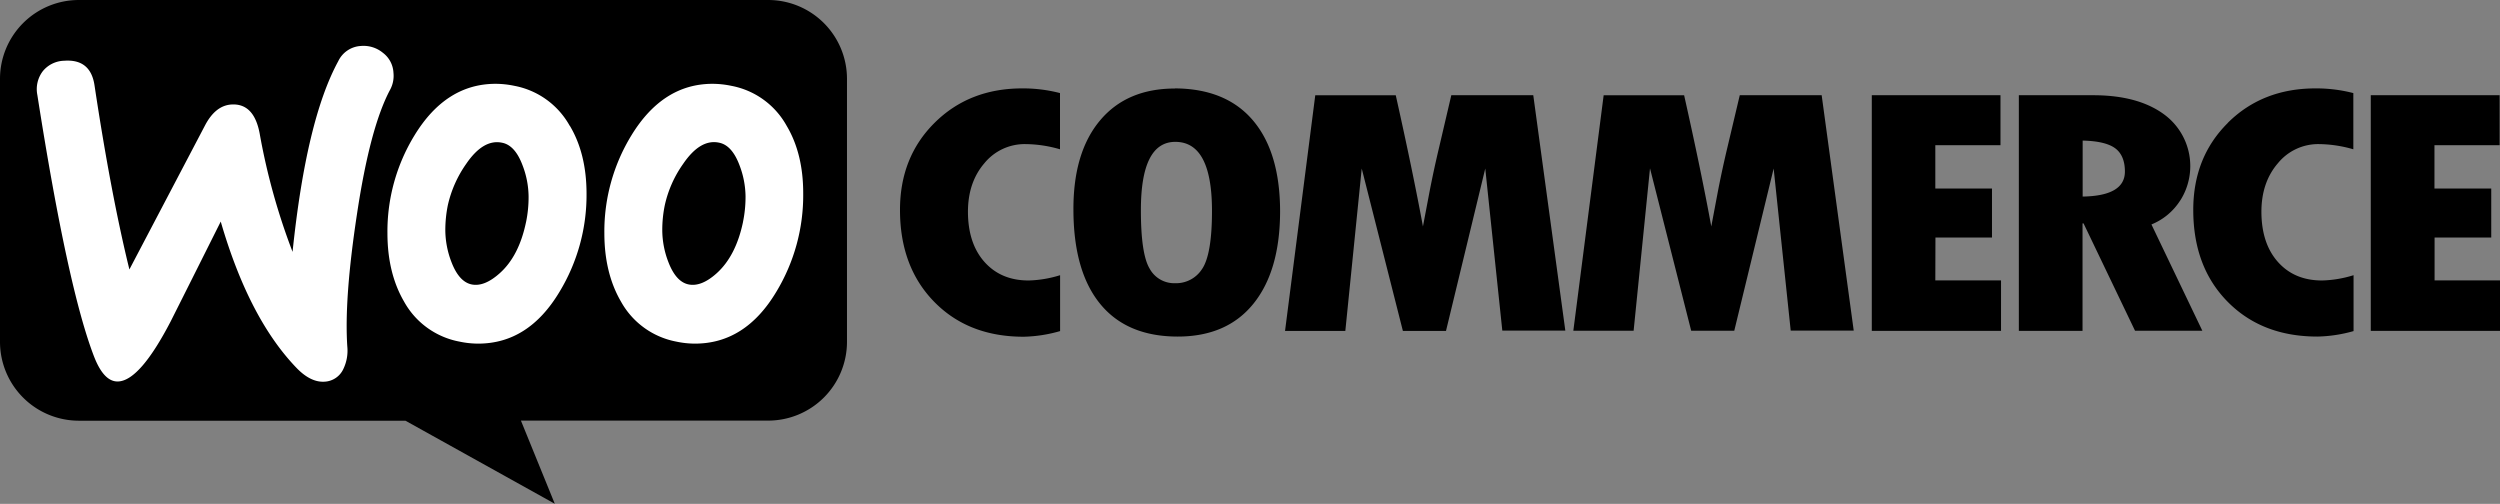
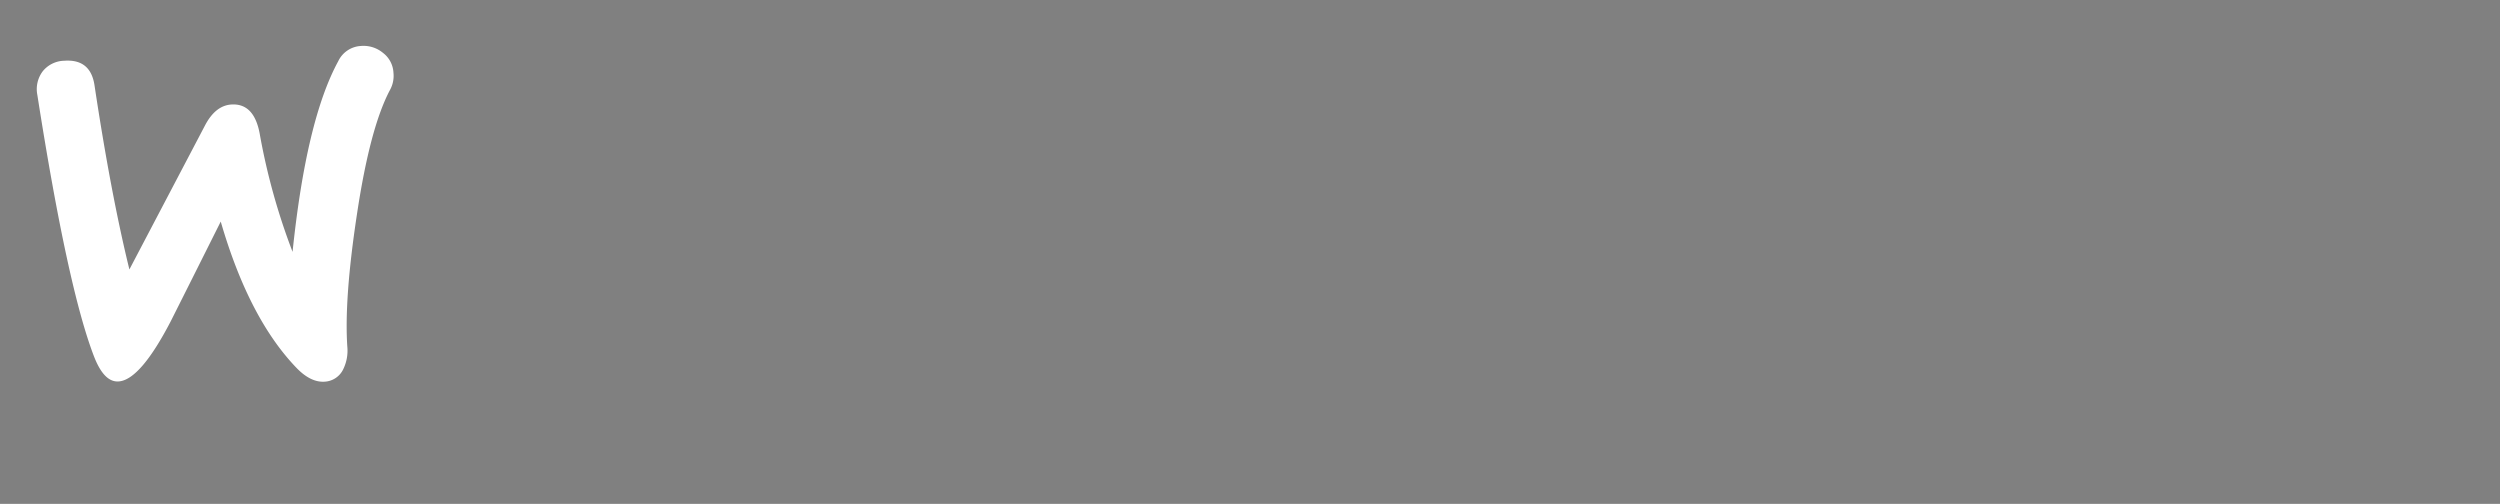
<svg xmlns="http://www.w3.org/2000/svg" id="Layer_1" data-name="Layer 1" viewBox="0 0 780 157.21">
  <rect x="0" y="0" width="780" height="157.21" fill="#808080" stroke="none" />
  <defs>
    <style>.cls-1{fill-rule:evenodd;}.cls-2{fill:#fff;}</style>
  </defs>
-   <path class="cls-1" d="M24.61,11.42H239.66A24.6,24.6,0,0,1,264.26,36h0v82.05a24.6,24.6,0,0,1-24.59,24.6H162.53l10.56,25.94L126.5,142.68H24.58A24.62,24.62,0,0,1,0,118.08V36A24.61,24.61,0,0,1,24.61,11.42Z" transform="translate(0 -11.42)" />
  <path class="cls-2" d="M13.3,33.7a8.88,8.88,0,0,1,6.76-3.33q8.24-.59,9.44,7.75,5.09,33.79,10.87,57.37L64,50.48c2.15-4.06,4.85-6.21,8.13-6.45q7.11-.49,8.89,9.06A201.78,201.78,0,0,0,91.28,90q4.26-41.13,14.24-59.46a8.32,8.32,0,0,1,7.13-4.78,9.49,9.49,0,0,1,6.81,2.13,8.29,8.29,0,0,1,3.3,6.24,9.11,9.11,0,0,1-1,5.2q-6.31,11.73-10.4,39-4,26.34-3,41.2a13.19,13.19,0,0,1-1.26,7.07,6.82,6.82,0,0,1-5.75,3.9c-2.85.21-5.69-1.14-8.55-4Q77.73,111.07,68.87,80.55q-10.4,20.79-15.6,31.11Q43.75,130,37,130.43q-4.41.31-7.51-7.4-8.31-21.18-17.84-82A9.27,9.27,0,0,1,13.3,33.7Z" transform="translate(0 -11.42)" />
-   <path class="cls-2" d="M245.44,50.68A25,25,0,0,0,228.18,38.2a29,29,0,0,0-5.87-.63q-15.51,0-25.35,16.15a57.37,57.37,0,0,0-8.4,30.42q0,12.48,5.2,21.4A25.06,25.06,0,0,0,211,118a28,28,0,0,0,5.85.63q15.68,0,25.35-16.15a58.18,58.18,0,0,0,8.4-30.6Q250.64,59.42,245.44,50.68Zm-13.62,30q-2.22,10.6-8.22,16-4.75,4.27-8.72,3.49t-6.35-7a27.8,27.8,0,0,1-1.9-9.83,38.27,38.27,0,0,1,.79-7.92,35.51,35.51,0,0,1,5.7-12.84q5.38-7.91,11.25-6.64,4,.8,6.34,7a27.91,27.91,0,0,1,1.9,9.81A38.75,38.75,0,0,1,231.82,80.64Z" transform="translate(0 -11.42)" />
-   <path class="cls-2" d="M177.76,50.68A25.06,25.06,0,0,0,160.49,38.2a28.88,28.88,0,0,0-5.86-.63q-15.52,0-25.35,16.15a57.37,57.37,0,0,0-8.4,30.42q0,12.48,5.2,21.4A25,25,0,0,0,143.35,118a28.19,28.19,0,0,0,5.86.63q15.67,0,25.35-16.15A58.23,58.23,0,0,0,183,71.9q0-12.48-5.2-21.22Zm-13.63,30q-2.2,10.64-8.23,16-4.77,4.27-8.72,3.49c-2.63-.53-4.75-2.86-6.33-7a28,28,0,0,1-1.91-9.83,39,39,0,0,1,.79-7.92,36.1,36.1,0,0,1,5.7-12.84q5.37-7.89,11.26-6.62,4,.8,6.33,7a27.69,27.69,0,0,1,1.9,9.81,38.37,38.37,0,0,1-.79,7.93Z" transform="translate(0 -11.42)" />
-   <path d="M291.58,49.75Q280.79,60.47,280.8,76.93q0,17.75,10.69,28.67t28,10.88a44.29,44.29,0,0,0,11.26-1.76V97.28a35.77,35.77,0,0,1-9.84,1.65q-8.58,0-13.73-5.76T302,77.52q0-9.18,5.1-15.14a16.23,16.23,0,0,1,12.86-6A39.45,39.45,0,0,1,330.72,58V40.46A46,46,0,0,0,318.93,39Q302.4,39,291.58,49.75Zm75-10.71q-15,0-23.35,9.94t-8.32,27.73q0,19.28,8.32,29.49t24.19,10.23q15.35,0,23.63-10.23t8.34-28.68q0-18.51-8.42-28.48T366.55,39Zm8.56,56.16a9.63,9.63,0,0,1-8.56,4.58,8.71,8.71,0,0,1-7.91-4.58q-2.72-4.56-2.71-18.23,0-21.28,10.74-21.29,11.44,0,11.44,21.54,0,13.36-3,18Zm77.67-54.08-3.86,16.51q-1.51,6.34-2.82,13l-2.17,11.44Q440.81,65,435.48,41.15H410.36l-9.43,73.53h18.81L424.86,64l12.84,50.67h13.45L463.4,64l5.32,50.56h19.66l-10-73.44Zm90,0L538.9,57.63q-1.51,6.34-2.82,13l-2.16,11.44Q530.8,65,525.45,41.15H500.34l-9.46,73.46h18.81l5.11-50.67,12.85,50.67h13.44L553.38,64l5.32,50.56h19.66l-10-73.44Zm61.05,44.41H621.5V70.24H603.82V56.72h20.33V41.12H584v73.53h40.32V98.91H603.82Zm76.41-11.6a20,20,0,0,0-5.05-26.8q-8.13-6-22.15-6H629.88v73.53h19.87V81.12h.32l16.06,33.49h21L671.25,81.45a19.19,19.19,0,0,0,9-7.52Zm-30.48-1.18V55.28q7.07.16,10.12,2.38c2,1.47,3.06,3.89,3.06,7.28q0,7.59-13.18,7.81Zm45.32-23q-10.82,10.72-10.81,27.18,0,17.75,10.71,28.62t28,10.88a44.17,44.17,0,0,0,11.3-1.71V97.28a35.77,35.77,0,0,1-9.84,1.65q-8.6,0-13.74-5.76t-5.17-15.65q0-9.18,5.12-15.14a16.23,16.23,0,0,1,12.86-6A39.67,39.67,0,0,1,734.24,58V40.46A46.19,46.19,0,0,0,722.42,39Q705.89,39,695.07,49.75Zm64.48,49.16V85.53h17.68V70.24H759.55V56.72h20.33V41.12h-40.2v73.53H780V98.91Z" transform="translate(0 -11.42)" />
</svg>